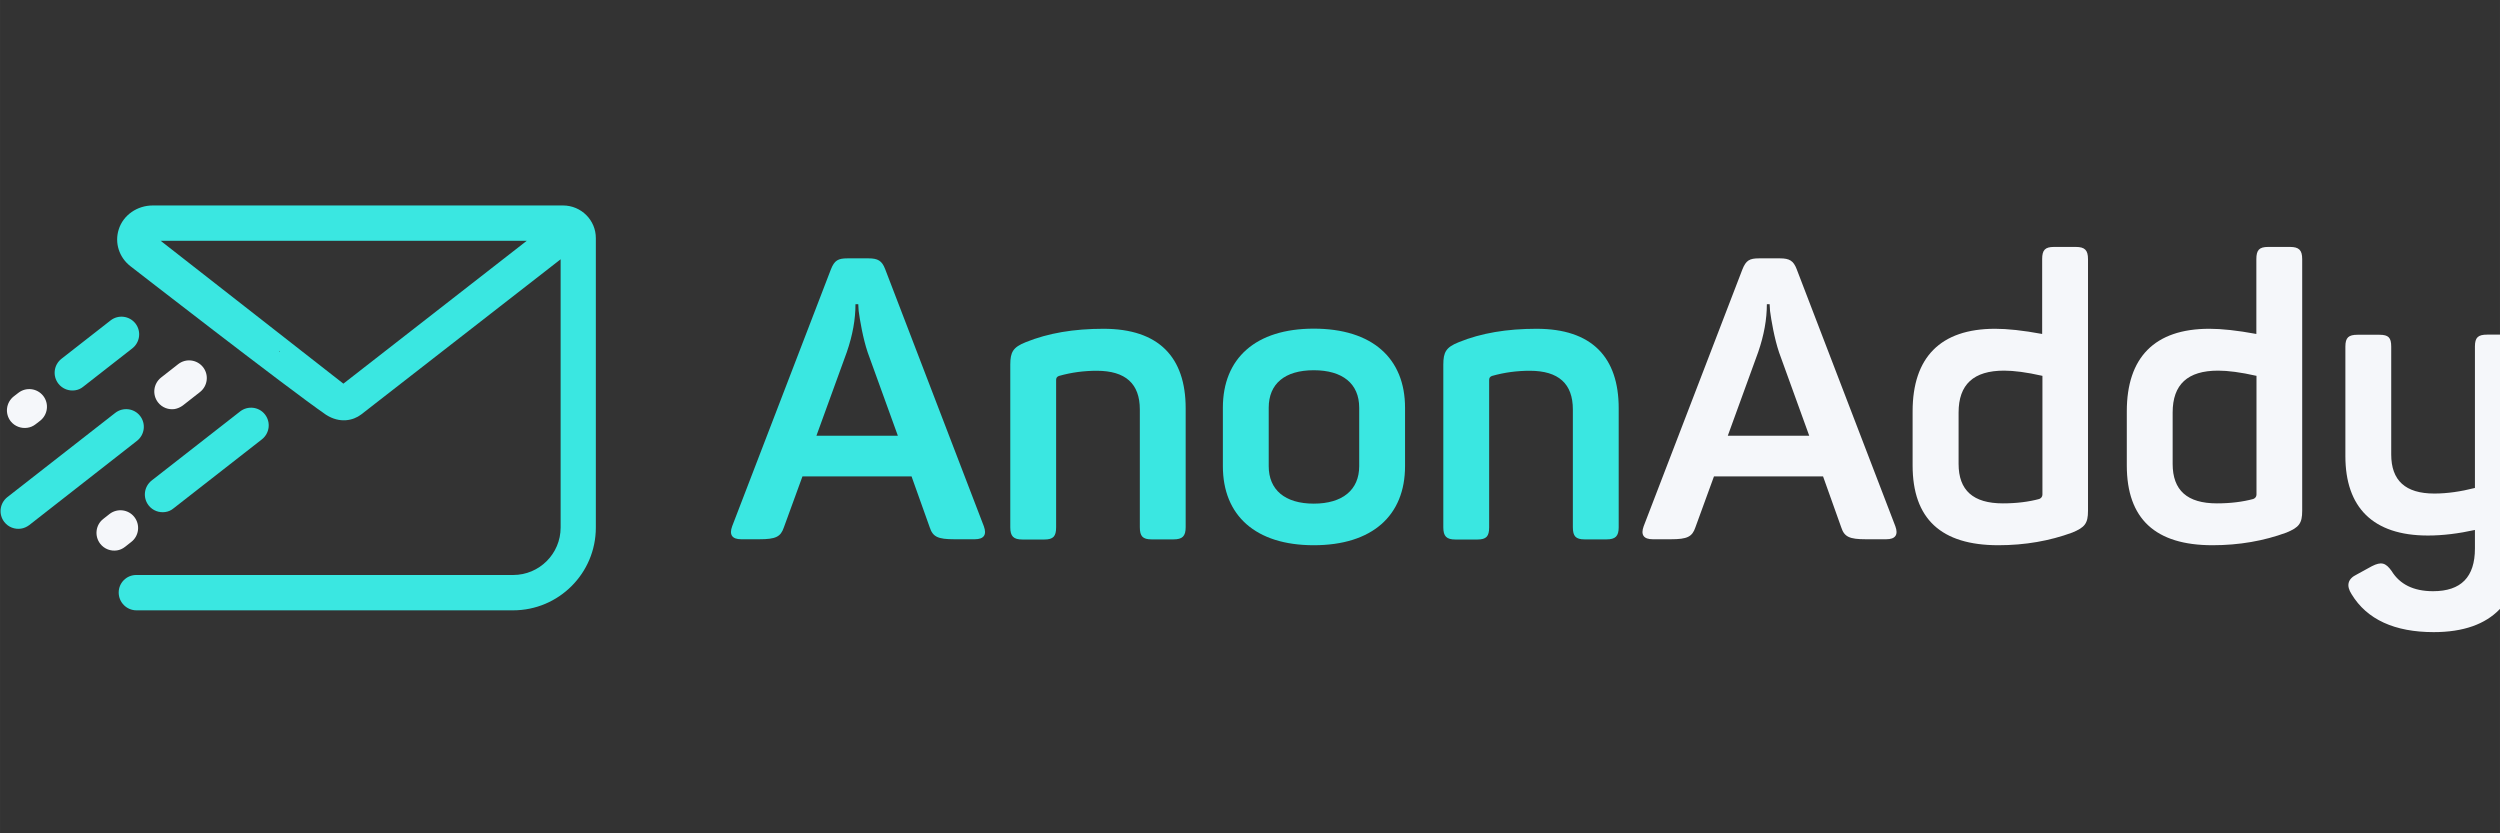
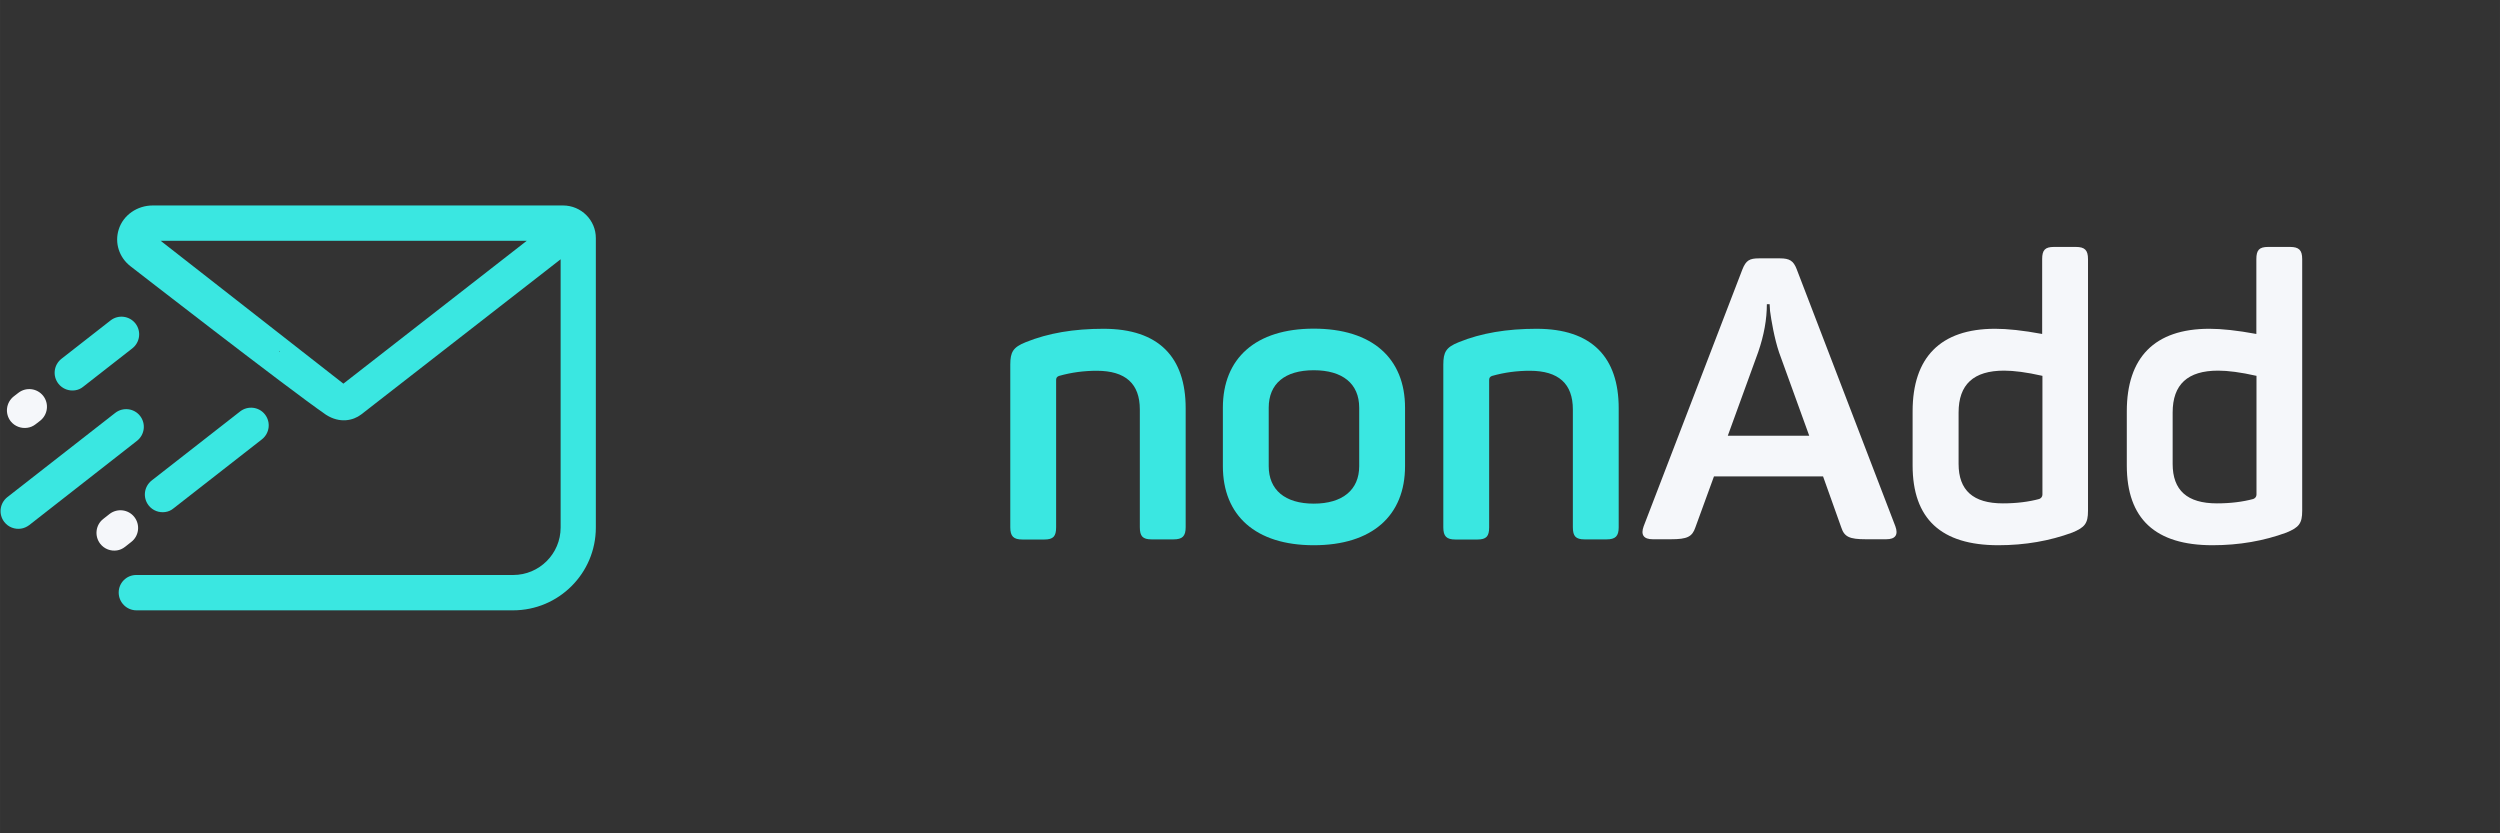
<svg xmlns="http://www.w3.org/2000/svg" width="384" height="128" version="1.1" viewBox="0 0 101.6 33.867">
  <rect x="0" y="0" width="101.6" height="33.867" fill="#333333" stroke="none" />
  <g transform="matrix(.054 0 0 .054 -2.769 6.169)">
    <path class="st0" d="m107.8 179.5c-4.6 0.7-9.5-1-12.6-5-4.5-5.8-3.5-14.1 2.3-18.7l37-28.9c5.8-4.5 14.1-3.5 18.7 2.3 4.5 5.8 3.5 14.1-2.3 18.7l-37 28.9c-1.8 1.5-3.9 2.4-6.1 2.7z" fill="#3ae7e1" />
    <path class="st1" d="m71.9 207.7c-4.6 0.7-9.5-1-12.6-4.9-4.5-5.8-3.5-14.1 2.3-18.7l3.5-2.7c5.8-4.5 14.1-3.5 18.7 2.3 4.5 5.8 3.5 14.1-2.3 18.7l-3.5 2.7c-1.8 1.4-3.9 2.3-6.1 2.6z" fill="#f5f7fa" />
    <path class="st0" d="m67.1 283.6c-4.6 0.7-9.5-1-12.6-5-4.5-5.8-3.5-14.1 2.3-18.7l81.2-63.4c5.8-4.5 14.2-3.5 18.7 2.3s3.5 14.1-2.3 18.7l-81.2 63.5c-1.9 1.4-4 2.3-6.1 2.6z" fill="#3ae7e1" />
-     <path class="st1" d="m182.8 193.6c-4.6 0.7-9.5-1-12.6-5-4.5-5.8-3.5-14.1 2.3-18.7l12.9-10.1c5.8-4.5 14.1-3.5 18.7 2.3 4.5 5.8 3.5 14.1-2.3 18.7l-12.9 10.1c-1.9 1.4-4 2.3-6.1 2.7z" fill="#f5f7fa" />
    <path class="st0" d="m175.7 271.1c-4.6 0.7-9.5-1-12.6-5-4.5-5.8-3.5-14.1 2.3-18.7l66.6-52c5.8-4.5 14.2-3.5 18.7 2.3s3.5 14.1-2.3 18.7l-66.6 52c-1.8 1.5-3.9 2.4-6.1 2.7z" fill="#3ae7e1" />
    <path class="st1" d="m139.3 300c-4.6 0.7-9.5-1-12.6-5-4.5-5.8-3.5-14.2 2.3-18.7l4.7-3.7c5.8-4.5 14.2-3.5 18.7 2.3s3.5 14.2-2.3 18.7l-4.7 3.7c-1.9 1.5-4 2.4-6.1 2.7z" fill="#f5f7fa" />
    <path class="st0" d="m475 40.4h-308.8c-11.5 0-22.2 7.1-25.6 18.1-1.6 5.1-1.5 10.3 0 15 1.5 4.8 4.5 9.2 8.7 12.5 0 0 118.3 91.9 147.3 111.9 10.4 6.7 20.5 4.4 26.5-0.2l150.1-116.8v201.9c0 19.7-16 35.7-35.7 35.7h-283.7c-7.3 0-13.2 5.9-13.2 13.2 0 7.4 6 13.4 13.4 13.4h283.4c34.4 0 62.3-27.9 62.3-62.3v-217.7c0.1-13.6-11-24.7-24.7-24.7zm-213.6 110.1 0.1-0.7 0.4 0.6zm48.3 24-137.5-107.5h275.5z" fill="#3ae7e1" />
    <g fill="#3ae7e1">
-       <path class="st0" d="m791.7 281.8c2.4 6.5 0 9.8-6.8 9.8h-15.5c-12.2 0-16.1-1.8-18.4-8.9l-13.7-38.4h-82.1l-14 38.4c-2.4 7.1-6.2 8.9-18.4 8.9h-13.7c-6.8 0-9.2-3.3-6.8-9.8l74.3-193.3c2.7-6.8 5.4-8.3 12.5-8.3h15.8c7.1 0 10.1 1.8 12.5 8zm-87.4-130.8c-3.6-10.7-5.9-24.4-6.8-31.2l-0.3-5.1h-2.1c0 11.3-2.1 23.2-6.5 36l-22.9 63h61.3z" />
      <path class="st0" d="m881.8 133.2c41.6 0 61.8 21.4 61.8 59.8v89.5c0 6.8-2.4 9.2-9.2 9.2h-16.4c-6.8 0-8.9-2.4-8.9-9.2v-88.6c0-19.3-10.7-29.1-32.4-29.1-9.5 0-19 1.2-28.5 3.9-1.5 0.6-2.1 1.5-2.1 3v110.9c0 6.8-2.1 9.2-8.9 9.2h-16.4c-6.8 0-9.2-2.4-9.2-9.2v-122.4c0-9.5 2.1-13.1 11.6-16.9 17-6.9 36.3-10.1 58.6-10.1z" />
      <path class="st0" d="m971.6 192.6c0-37.2 24.7-59.5 68.4-59.5 44 0 68.7 22.3 68.7 59.5v44c0 37.2-24.7 59.5-68.7 59.5-43.7 0-68.4-22.3-68.4-59.5zm102.6 0c0-18.1-12.5-28.2-34.2-28.2s-33.9 10.1-33.9 28.2v44c0 17.8 12.2 28.2 33.9 28.2s34.2-10.4 34.2-28.2z" />
      <path class="st0" d="m1207.7 133.2c41.6 0 61.8 21.4 61.8 59.8v89.5c0 6.8-2.4 9.2-9.2 9.2h-16.4c-6.8 0-8.9-2.4-8.9-9.2v-88.6c0-19.3-10.7-29.1-32.4-29.1-9.5 0-19 1.2-28.5 3.9-1.5 0.6-2.1 1.5-2.1 3v110.9c0 6.8-2.1 9.2-8.9 9.2h-16.4c-6.8 0-9.2-2.4-9.2-9.2v-122.4c0-9.5 2.1-13.1 11.6-16.9 16.9-6.9 36.3-10.1 58.6-10.1z" />
    </g>
    <g fill="#f5f7fa">
      <path class="st1" d="m1477.7 281.8c2.4 6.5 0 9.8-6.8 9.8h-15.5c-12.2 0-16.1-1.8-18.4-8.9l-13.7-38.4h-82.1l-14 38.4c-2.4 7.1-6.2 8.9-18.4 8.9h-13.7c-6.8 0-9.2-3.3-6.8-9.8l74.3-193.3c2.7-6.8 5.4-8.3 12.5-8.3h15.8c7.1 0 10.1 1.8 12.5 8zm-87.5-130.8c-3.6-10.7-5.9-24.4-6.8-31.2l-0.3-5.1h-2.1c0 11.3-2.1 23.2-6.5 36l-22.9 63h61.3z" />
      <path class="st1" d="m1490.7 195.3c0-40.4 20.8-62.1 62.1-62.1 9.2 0 20.8 1.2 35.4 3.9v-56.3c0-6.8 2.1-9.2 8.9-9.2h16.4c6.8 0 9.2 2.4 9.2 9.2v189.4c0 9.5-2.4 12.5-11.9 16.4-16.9 6.2-35.4 9.5-55.6 9.5-43.1 0-64.5-19.9-64.5-60.1zm97.6-26.7c-11.9-2.7-21.4-3.9-28.8-3.9-22.9 0-34.2 10.4-34.2 31.5v38.7c0 19.9 11 29.7 33.3 29.7 10.4 0 19.6-1.2 27.4-3.3 1.5-0.6 2.4-1.8 2.4-3.3v-89.4z" />
      <path class="st1" d="m1651.9 195.3c0-40.4 20.8-62.1 62.1-62.1 9.2 0 20.8 1.2 35.4 3.9v-56.3c0-6.8 2.1-9.2 8.9-9.2h16.4c6.8 0 9.2 2.4 9.2 9.2v189.4c0 9.5-2.4 12.5-11.9 16.4-16.9 6.2-35.4 9.5-55.6 9.5-43.1 0-64.5-19.9-64.5-60.1zm97.5-26.7c-11.9-2.7-21.4-3.9-28.8-3.9-22.9 0-34.2 10.4-34.2 31.5v38.7c0 19.9 11 29.7 33.3 29.7 10.4 0 19.6-1.2 27.4-3.3 1.5-0.6 2.4-1.8 2.4-3.3v-89.4z" />
-       <path class="st1" d="m1939.1 137.6c6.8 0 9.2 2.1 9.2 8.9v150.2c0 40.7-20.5 64.8-65.4 64.8-29.4 0-50.3-9.5-61.8-28.5-4.2-6.5-3-11.6 3.9-14.9l11.3-6.2c7.1-3.6 10.4-2.7 14.9 3.6 6.2 10.1 16.6 15.2 31.2 15.2 21.1 0 31.5-10.7 31.5-32.1v-14c-12.2 2.7-24.1 4.2-35.4 4.2-41.6 0-62.1-21.4-62.1-59.8v-82.4c0-6.8 2.4-8.9 9.2-8.9h16.4c6.8 0 8.9 2.1 8.9 8.9v81.2c0 19.6 10.7 29.4 32.4 29.4 9.8 0 19.9-1.5 30.6-4.2v-106.5c0-6.8 2.4-8.9 9.2-8.9z" />
+       <path class="st1" d="m1939.1 137.6c6.8 0 9.2 2.1 9.2 8.9v150.2l11.3-6.2c7.1-3.6 10.4-2.7 14.9 3.6 6.2 10.1 16.6 15.2 31.2 15.2 21.1 0 31.5-10.7 31.5-32.1v-14c-12.2 2.7-24.1 4.2-35.4 4.2-41.6 0-62.1-21.4-62.1-59.8v-82.4c0-6.8 2.4-8.9 9.2-8.9h16.4c6.8 0 8.9 2.1 8.9 8.9v81.2c0 19.6 10.7 29.4 32.4 29.4 9.8 0 19.9-1.5 30.6-4.2v-106.5c0-6.8 2.4-8.9 9.2-8.9z" />
    </g>
  </g>
</svg>